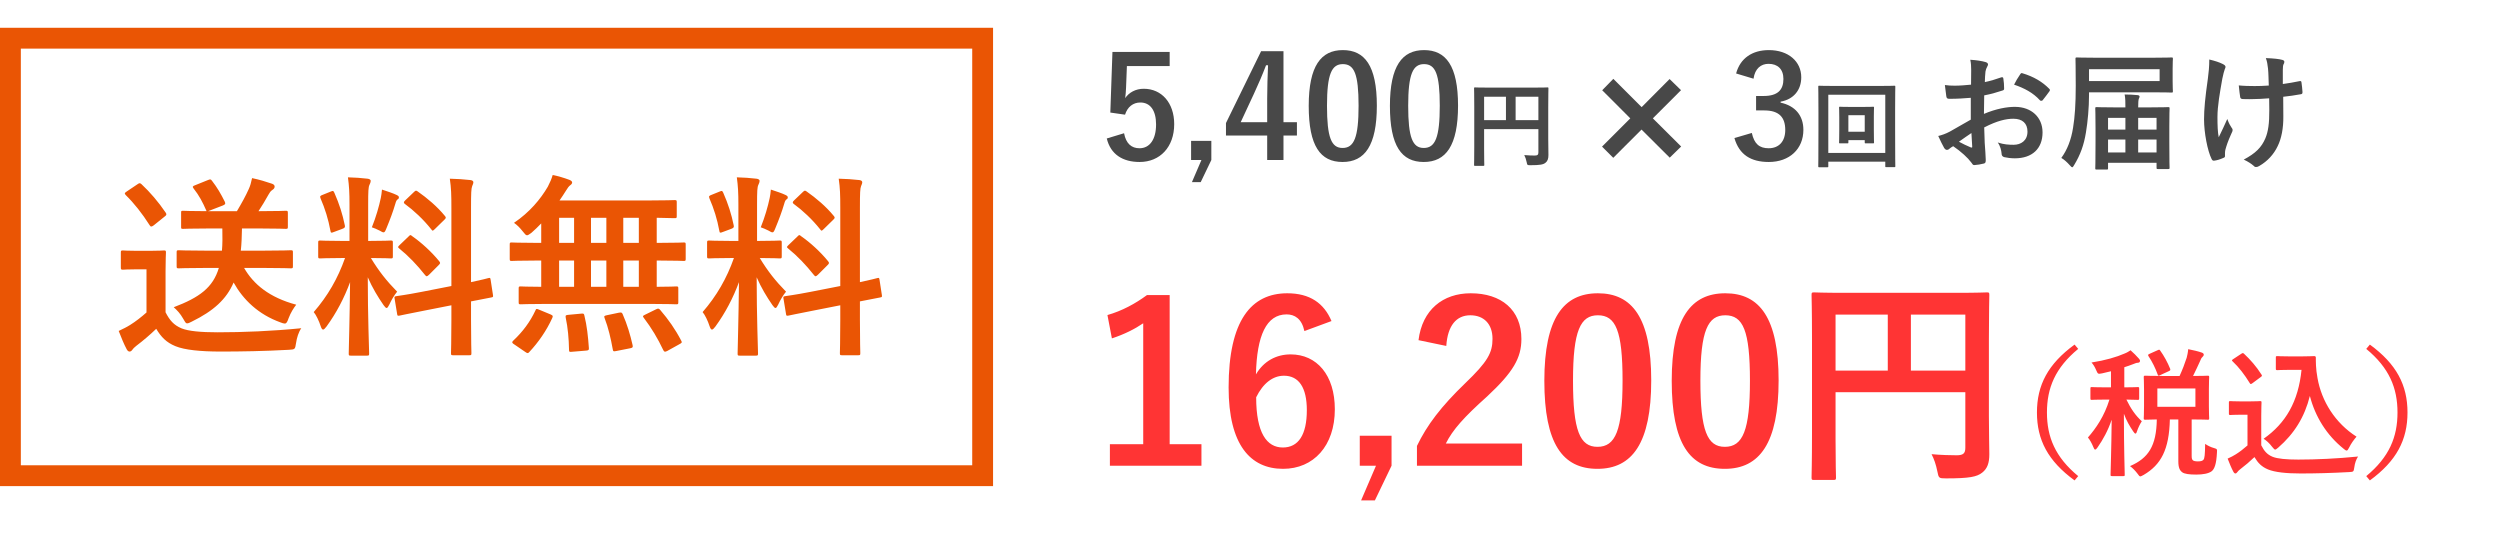
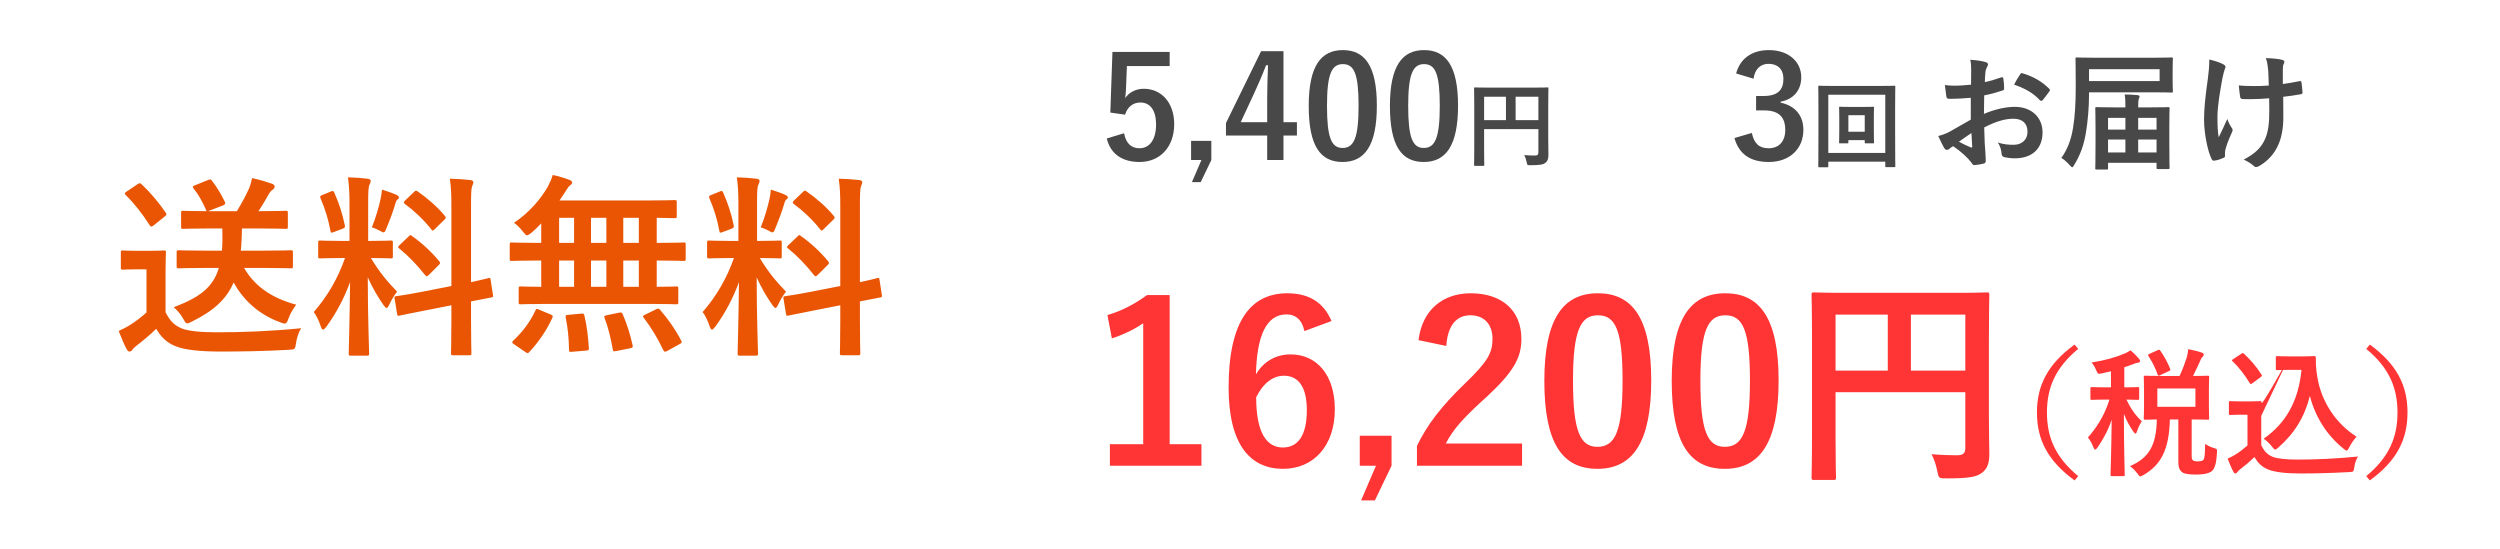
<svg xmlns="http://www.w3.org/2000/svg" width="360" height="79" viewBox="0 0 360 79" fill="none">
-   <path d="M168.432 42.488H165.168C163.472 43.736 161.584 44.76 159.472 45.368L160.112 48.728C161.872 48.152 163.408 47.384 164.624 46.552V63.96H159.824V67.064H173.008V63.96H168.432V42.488ZM191.736 46.232C190.648 43.64 188.6 42.232 185.368 42.232C180.184 42.232 176.92 46.136 176.92 55.8C176.92 64.056 180.056 67.512 184.76 67.512C189.144 67.512 192.216 64.216 192.216 58.936C192.216 54.008 189.624 51.032 185.848 51.032C183.8 51.032 181.976 51.992 180.856 53.912C180.984 48.312 182.36 45.272 185.272 45.272C186.424 45.272 187.448 45.88 187.832 47.672L191.736 46.232ZM180.888 57.208C181.88 55.192 183.288 54.104 184.888 54.104C187.032 54.104 188.184 55.8 188.184 59.064C188.184 62.616 186.968 64.44 184.728 64.44C182.424 64.44 180.888 62.36 180.888 57.208ZM200.383 62.744H195.807V67.064H198.143L195.999 72.056H197.983L200.383 67.064V62.744ZM208.265 49.816C208.457 46.904 209.705 45.4 211.721 45.4C213.673 45.4 214.921 46.648 214.921 48.792C214.921 50.808 214.217 52.088 211.017 55.16C207.529 58.52 205.481 61.208 204.041 64.216V67.064H219.177V63.864H208.201C209.193 61.88 210.793 60.088 214.153 57.08C217.897 53.592 219.081 51.544 219.081 48.824C219.081 44.6 216.169 42.232 211.785 42.232C207.785 42.232 204.809 44.6 204.265 48.984L208.265 49.816ZM230.097 42.232C225.169 42.232 222.385 45.784 222.385 54.84C222.385 63.896 225.009 67.512 230.033 67.512C235.025 67.512 237.777 63.832 237.777 54.776C237.777 45.752 235.025 42.232 230.097 42.232ZM230.097 45.4C232.657 45.4 233.649 47.608 233.649 54.808C233.649 61.976 232.625 64.344 230.033 64.344C227.505 64.344 226.513 62.008 226.513 54.808C226.513 47.576 227.601 45.4 230.097 45.4ZM248.44 42.232C243.512 42.232 240.728 45.784 240.728 54.84C240.728 63.896 243.352 67.512 248.376 67.512C253.368 67.512 256.12 63.832 256.12 54.776C256.12 45.752 253.368 42.232 248.44 42.232ZM248.44 45.4C251 45.4 251.992 47.608 251.992 54.808C251.992 61.976 250.968 64.344 248.376 64.344C245.848 64.344 244.856 62.008 244.856 54.808C244.856 47.576 245.944 45.4 248.44 45.4ZM286.4 48.92C286.4 44.824 286.464 42.68 286.464 42.488C286.464 42.136 286.432 42.104 286.112 42.104C285.92 42.104 284.832 42.168 281.792 42.168L265.568 42.168C262.528 42.168 261.44 42.104 261.216 42.104C260.896 42.104 260.864 42.136 260.864 42.488C260.864 42.68 260.928 44.696 260.928 48.792V62.488C260.928 66.584 260.864 68.536 260.864 68.76C260.864 69.08 260.896 69.112 261.216 69.112H264C264.352 69.112 264.384 69.08 264.384 68.76C264.384 68.568 264.32 66.776 264.32 63.288V56.472L283.008 56.472V64.472C283.008 65.272 282.72 65.56 281.76 65.56C280.992 65.56 279.488 65.528 278.144 65.4C278.496 66.072 278.784 66.904 278.976 67.864C279.168 68.856 279.2 68.888 280.224 68.888C283.616 68.888 284.672 68.664 285.44 68.056C286.176 67.48 286.464 66.68 286.464 65.4C286.464 64.312 286.4 62.648 286.4 59.864V48.92ZM283.008 45.304V53.368L275.168 53.368V45.304H283.008ZM264.32 53.368V45.304H271.84V53.368H264.32ZM298.74 49.62C294.9 52.42 293.32 55.46 293.32 59.4C293.32 63.34 294.9 66.38 298.74 69.18L299.26 68.56C295.94 65.82 294.76 62.92 294.76 59.4C294.76 55.88 295.94 52.98 299.26 50.24L298.74 49.62ZM311.4 54.14C309.66 54.14 309.04 54.1 308.94 54.1C308.72 54.1 308.7 54.12 308.7 54.34C308.7 54.46 308.74 54.92 308.74 56.06V58.48C308.74 59.6 308.7 60.08 308.7 60.22C308.7 60.42 308.72 60.44 308.94 60.44C309.02 60.44 309.46 60.42 310.58 60.4C310.52 64.24 309.36 65.98 306.72 67.12C307.06 67.36 307.46 67.76 307.78 68.18C308 68.48 308.08 68.6 308.2 68.6C308.3 68.6 308.44 68.52 308.7 68.38C311.18 66.92 312.36 64.76 312.46 60.4H313.68V66.42C313.68 67.38 313.9 67.76 314.26 68.02C314.58 68.24 315.22 68.34 316.26 68.34C317.2 68.34 318.02 68.2 318.48 67.86C318.88 67.54 319.16 66.84 319.24 65.18C319.28 64.66 319.28 64.66 318.76 64.5C318.42 64.42 317.88 64.16 317.54 63.92C317.52 65.52 317.46 66 317.3 66.2C317.16 66.36 316.96 66.44 316.48 66.44C316.14 66.44 315.9 66.38 315.8 66.3C315.64 66.18 315.6 66 315.6 65.64V60.4C317.18 60.4 317.78 60.44 317.9 60.44C318.1 60.44 318.12 60.42 318.12 60.22C318.12 60.1 318.08 59.6 318.08 58.48V56.06C318.08 54.92 318.12 54.46 318.12 54.34C318.12 54.12 318.1 54.1 317.9 54.1C317.78 54.1 317.22 54.14 315.8 54.14C316.24 53.28 316.52 52.6 316.8 52.02C316.9 51.74 317 51.54 317.16 51.4C317.28 51.28 317.34 51.2 317.34 51.06C317.34 50.94 317.24 50.84 317.08 50.78C316.6 50.6 315.8 50.42 315.1 50.28C315.06 50.8 314.96 51.2 314.88 51.52C314.6 52.38 314.28 53.22 313.86 54.14H311.4ZM316.14 58.58H310.66V55.94H316.14V58.58ZM303.98 53.46V55.78H303.28C301.82 55.78 301.36 55.74 301.22 55.74C301.04 55.74 301.02 55.76 301.02 55.96V57.34C301.02 57.56 301.04 57.58 301.22 57.58C301.36 57.58 301.82 57.54 303.28 57.54H303.76C303.02 59.94 301.82 61.68 300.66 63C300.94 63.32 301.24 63.88 301.46 64.42C301.54 64.64 301.62 64.74 301.7 64.74C301.8 64.74 301.9 64.64 302.04 64.44C302.84 63.3 303.56 61.98 304.08 60.44C304.04 64.74 303.92 68.02 303.92 68.36C303.92 68.54 303.94 68.56 304.16 68.56H305.74C305.94 68.56 305.96 68.54 305.96 68.36C305.96 68 305.84 64.52 305.84 59.58C306.22 60.6 306.64 61.32 307.18 62.12C307.32 62.32 307.42 62.44 307.5 62.44C307.58 62.44 307.66 62.34 307.72 62.12C307.9 61.58 308.18 61.02 308.42 60.66C307.52 59.84 306.84 58.86 306.2 57.54C307.3 57.56 307.7 57.58 307.82 57.58C308.02 57.58 308.04 57.56 308.04 57.34V55.96C308.04 55.76 308.02 55.74 307.82 55.74C307.7 55.74 307.24 55.78 305.9 55.78V52.88C306.34 52.74 306.76 52.6 307.16 52.44C307.42 52.34 307.64 52.24 307.82 52.24C308.02 52.24 308.16 52.14 308.16 51.98C308.16 51.84 308.12 51.78 308 51.64C307.64 51.24 307.26 50.84 306.8 50.44C306.52 50.62 306.32 50.76 305.96 50.9C304.78 51.42 303.14 51.9 301.18 52.2C301.46 52.52 301.66 52.86 301.84 53.28C302.1 53.88 302.1 53.88 302.72 53.76L303.98 53.46ZM309.56 50.94C309.3 51.06 309.28 51.1 309.38 51.28C309.94 52.12 310.38 53.02 310.7 53.92C310.78 54.14 310.82 54.14 311.06 54.02L312.28 53.46C312.54 53.34 312.56 53.3 312.5 53.1C312.14 52.2 311.6 51.22 311.08 50.5C310.96 50.32 310.94 50.32 310.68 50.44L309.56 50.94ZM329.68 51.32C328.44 51.32 328.08 51.28 327.96 51.28C327.74 51.28 327.72 51.3 327.72 51.5V53.06C327.72 53.28 327.74 53.3 327.96 53.3C328.08 53.3 328.44 53.26 329.68 53.26H331.42C330.96 57.82 329.16 60.94 325.96 63.18C326.36 63.44 326.78 63.8 327.2 64.36C327.42 64.62 327.52 64.74 327.62 64.74C327.72 64.74 327.84 64.64 328.06 64.46C330.38 62.44 331.86 60.06 332.62 57.02C333.4 60.02 335.04 62.66 337.48 64.62C337.68 64.8 337.82 64.88 337.92 64.88C338.04 64.88 338.12 64.74 338.28 64.44C338.56 63.86 339 63.26 339.34 62.88C336.26 60.92 334.3 57.76 333.72 54.44C333.46 53.08 333.48 51.96 333.48 51.5C333.48 51.38 333.42 51.28 333.28 51.28C333.02 51.28 332.38 51.32 331.46 51.32H329.68ZM325.62 59.88C325.62 58.66 325.66 58.1 325.66 57.98C325.66 57.78 325.64 57.76 325.44 57.76C325.32 57.76 325 57.8 323.94 57.8H322.66C321.58 57.8 321.3 57.76 321.2 57.76C320.98 57.76 320.96 57.78 320.96 57.98V59.52C320.96 59.74 320.98 59.76 321.2 59.76C321.3 59.76 321.58 59.72 322.66 59.72H323.64V64.14C323.12 64.6 322.54 65.06 321.96 65.42C321.58 65.66 321.3 65.8 320.78 66.04C321.06 66.76 321.32 67.4 321.6 67.92C321.68 68.08 321.8 68.18 321.88 68.18C322 68.18 322.08 68.12 322.18 67.98C322.26 67.86 322.38 67.74 322.58 67.58C323.32 67.02 324.02 66.42 324.64 65.82C325.14 66.66 325.68 67.22 326.6 67.6C327.56 68 329.22 68.18 331.28 68.18C333.36 68.18 335.74 68.12 338.28 67.98C338.92 67.94 338.92 67.94 339.02 67.3C339.1 66.7 339.28 66.16 339.56 65.74C336.58 66.04 333.54 66.18 330.96 66.18C329.22 66.18 327.96 66.06 327.26 65.78C326.44 65.44 326.04 64.94 325.62 64.12V59.88ZM325.54 54.3C325.76 54.14 325.76 54.1 325.64 53.92C324.92 52.78 324.06 51.8 323.14 50.94C322.98 50.8 322.94 50.82 322.72 50.96L321.6 51.7C321.38 51.84 321.34 51.9 321.5 52.04C322.4 52.88 323.22 53.96 323.96 55.16C324.02 55.26 324.06 55.3 324.12 55.3C324.18 55.3 324.24 55.26 324.38 55.16L325.54 54.3ZM340.74 50.24C344.06 52.98 345.24 55.88 345.24 59.4C345.24 62.92 344.06 65.82 340.74 68.56L341.26 69.18C345.1 66.38 346.68 63.34 346.68 59.4C346.68 55.46 345.1 52.42 341.26 49.62L340.74 50.24Z" fill="#FF3434" />
+   <path d="M168.432 42.488H165.168C163.472 43.736 161.584 44.76 159.472 45.368L160.112 48.728C161.872 48.152 163.408 47.384 164.624 46.552V63.96H159.824V67.064H173.008V63.96H168.432V42.488ZM191.736 46.232C190.648 43.64 188.6 42.232 185.368 42.232C180.184 42.232 176.92 46.136 176.92 55.8C176.92 64.056 180.056 67.512 184.76 67.512C189.144 67.512 192.216 64.216 192.216 58.936C192.216 54.008 189.624 51.032 185.848 51.032C183.8 51.032 181.976 51.992 180.856 53.912C180.984 48.312 182.36 45.272 185.272 45.272C186.424 45.272 187.448 45.88 187.832 47.672L191.736 46.232ZM180.888 57.208C181.88 55.192 183.288 54.104 184.888 54.104C187.032 54.104 188.184 55.8 188.184 59.064C188.184 62.616 186.968 64.44 184.728 64.44C182.424 64.44 180.888 62.36 180.888 57.208ZM200.383 62.744H195.807V67.064H198.143L195.999 72.056H197.983L200.383 67.064V62.744ZM208.265 49.816C208.457 46.904 209.705 45.4 211.721 45.4C213.673 45.4 214.921 46.648 214.921 48.792C214.921 50.808 214.217 52.088 211.017 55.16C207.529 58.52 205.481 61.208 204.041 64.216V67.064H219.177V63.864H208.201C209.193 61.88 210.793 60.088 214.153 57.08C217.897 53.592 219.081 51.544 219.081 48.824C219.081 44.6 216.169 42.232 211.785 42.232C207.785 42.232 204.809 44.6 204.265 48.984L208.265 49.816ZM230.097 42.232C225.169 42.232 222.385 45.784 222.385 54.84C222.385 63.896 225.009 67.512 230.033 67.512C235.025 67.512 237.777 63.832 237.777 54.776C237.777 45.752 235.025 42.232 230.097 42.232ZM230.097 45.4C232.657 45.4 233.649 47.608 233.649 54.808C233.649 61.976 232.625 64.344 230.033 64.344C227.505 64.344 226.513 62.008 226.513 54.808C226.513 47.576 227.601 45.4 230.097 45.4ZM248.44 42.232C243.512 42.232 240.728 45.784 240.728 54.84C240.728 63.896 243.352 67.512 248.376 67.512C253.368 67.512 256.12 63.832 256.12 54.776C256.12 45.752 253.368 42.232 248.44 42.232ZM248.44 45.4C251 45.4 251.992 47.608 251.992 54.808C251.992 61.976 250.968 64.344 248.376 64.344C245.848 64.344 244.856 62.008 244.856 54.808C244.856 47.576 245.944 45.4 248.44 45.4ZM286.4 48.92C286.4 44.824 286.464 42.68 286.464 42.488C286.464 42.136 286.432 42.104 286.112 42.104C285.92 42.104 284.832 42.168 281.792 42.168L265.568 42.168C262.528 42.168 261.44 42.104 261.216 42.104C260.896 42.104 260.864 42.136 260.864 42.488C260.864 42.68 260.928 44.696 260.928 48.792V62.488C260.928 66.584 260.864 68.536 260.864 68.76C260.864 69.08 260.896 69.112 261.216 69.112H264C264.352 69.112 264.384 69.08 264.384 68.76C264.384 68.568 264.32 66.776 264.32 63.288V56.472L283.008 56.472V64.472C283.008 65.272 282.72 65.56 281.76 65.56C280.992 65.56 279.488 65.528 278.144 65.4C278.496 66.072 278.784 66.904 278.976 67.864C279.168 68.856 279.2 68.888 280.224 68.888C283.616 68.888 284.672 68.664 285.44 68.056C286.176 67.48 286.464 66.68 286.464 65.4C286.464 64.312 286.4 62.648 286.4 59.864V48.92ZM283.008 45.304V53.368L275.168 53.368V45.304H283.008ZM264.32 53.368V45.304H271.84V53.368H264.32ZM298.74 49.62C294.9 52.42 293.32 55.46 293.32 59.4C293.32 63.34 294.9 66.38 298.74 69.18L299.26 68.56C295.94 65.82 294.76 62.92 294.76 59.4C294.76 55.88 295.94 52.98 299.26 50.24L298.74 49.62ZM311.4 54.14C309.66 54.14 309.04 54.1 308.94 54.1C308.72 54.1 308.7 54.12 308.7 54.34C308.7 54.46 308.74 54.92 308.74 56.06V58.48C308.74 59.6 308.7 60.08 308.7 60.22C308.7 60.42 308.72 60.44 308.94 60.44C309.02 60.44 309.46 60.42 310.58 60.4C310.52 64.24 309.36 65.98 306.72 67.12C307.06 67.36 307.46 67.76 307.78 68.18C308 68.48 308.08 68.6 308.2 68.6C308.3 68.6 308.44 68.52 308.7 68.38C311.18 66.92 312.36 64.76 312.46 60.4H313.68V66.42C313.68 67.38 313.9 67.76 314.26 68.02C314.58 68.24 315.22 68.34 316.26 68.34C317.2 68.34 318.02 68.2 318.48 67.86C318.88 67.54 319.16 66.84 319.24 65.18C319.28 64.66 319.28 64.66 318.76 64.5C318.42 64.42 317.88 64.16 317.54 63.92C317.52 65.52 317.46 66 317.3 66.2C317.16 66.36 316.96 66.44 316.48 66.44C316.14 66.44 315.9 66.38 315.8 66.3C315.64 66.18 315.6 66 315.6 65.64V60.4C317.18 60.4 317.78 60.44 317.9 60.44C318.1 60.44 318.12 60.42 318.12 60.22C318.12 60.1 318.08 59.6 318.08 58.48V56.06C318.08 54.92 318.12 54.46 318.12 54.34C318.12 54.12 318.1 54.1 317.9 54.1C317.78 54.1 317.22 54.14 315.8 54.14C316.24 53.28 316.52 52.6 316.8 52.02C316.9 51.74 317 51.54 317.16 51.4C317.28 51.28 317.34 51.2 317.34 51.06C317.34 50.94 317.24 50.84 317.08 50.78C316.6 50.6 315.8 50.42 315.1 50.28C315.06 50.8 314.96 51.2 314.88 51.52C314.6 52.38 314.28 53.22 313.86 54.14H311.4ZM316.14 58.58H310.66V55.94H316.14V58.58ZM303.98 53.46V55.78H303.28C301.82 55.78 301.36 55.74 301.22 55.74C301.04 55.74 301.02 55.76 301.02 55.96V57.34C301.02 57.56 301.04 57.58 301.22 57.58C301.36 57.58 301.82 57.54 303.28 57.54H303.76C303.02 59.94 301.82 61.68 300.66 63C300.94 63.32 301.24 63.88 301.46 64.42C301.54 64.64 301.62 64.74 301.7 64.74C301.8 64.74 301.9 64.64 302.04 64.44C302.84 63.3 303.56 61.98 304.08 60.44C304.04 64.74 303.92 68.02 303.92 68.36C303.92 68.54 303.94 68.56 304.16 68.56H305.74C305.94 68.56 305.96 68.54 305.96 68.36C305.96 68 305.84 64.52 305.84 59.58C306.22 60.6 306.64 61.32 307.18 62.12C307.32 62.32 307.42 62.44 307.5 62.44C307.58 62.44 307.66 62.34 307.72 62.12C307.9 61.58 308.18 61.02 308.42 60.66C307.52 59.84 306.84 58.86 306.2 57.54C307.3 57.56 307.7 57.58 307.82 57.58C308.02 57.58 308.04 57.56 308.04 57.34V55.96C308.04 55.76 308.02 55.74 307.82 55.74C307.7 55.74 307.24 55.78 305.9 55.78V52.88C306.34 52.74 306.76 52.6 307.16 52.44C307.42 52.34 307.64 52.24 307.82 52.24C308.02 52.24 308.16 52.14 308.16 51.98C308.16 51.84 308.12 51.78 308 51.64C307.64 51.24 307.26 50.84 306.8 50.44C306.52 50.62 306.32 50.76 305.96 50.9C304.78 51.42 303.14 51.9 301.18 52.2C301.46 52.52 301.66 52.86 301.84 53.28C302.1 53.88 302.1 53.88 302.72 53.76L303.98 53.46ZM309.56 50.94C309.3 51.06 309.28 51.1 309.38 51.28C309.94 52.12 310.38 53.02 310.7 53.92C310.78 54.14 310.82 54.14 311.06 54.02L312.28 53.46C312.54 53.34 312.56 53.3 312.5 53.1C312.14 52.2 311.6 51.22 311.08 50.5C310.96 50.32 310.94 50.32 310.68 50.44L309.56 50.94ZM329.68 51.32C328.44 51.32 328.08 51.28 327.96 51.28C327.74 51.28 327.72 51.3 327.72 51.5V53.06C327.72 53.28 327.74 53.3 327.96 53.3C328.08 53.3 328.44 53.26 329.68 53.26H331.42C330.96 57.82 329.16 60.94 325.96 63.18C326.36 63.44 326.78 63.8 327.2 64.36C327.42 64.62 327.52 64.74 327.62 64.74C327.72 64.74 327.84 64.64 328.06 64.46C330.38 62.44 331.86 60.06 332.62 57.02C333.4 60.02 335.04 62.66 337.48 64.62C337.68 64.8 337.82 64.88 337.92 64.88C338.04 64.88 338.12 64.74 338.28 64.44C338.56 63.86 339 63.26 339.34 62.88C336.26 60.92 334.3 57.76 333.72 54.44C333.46 53.08 333.48 51.96 333.48 51.5C333.48 51.38 333.42 51.28 333.28 51.28C333.02 51.28 332.38 51.32 331.46 51.32H329.68ZC325.62 58.66 325.66 58.1 325.66 57.98C325.66 57.78 325.64 57.76 325.44 57.76C325.32 57.76 325 57.8 323.94 57.8H322.66C321.58 57.8 321.3 57.76 321.2 57.76C320.98 57.76 320.96 57.78 320.96 57.98V59.52C320.96 59.74 320.98 59.76 321.2 59.76C321.3 59.76 321.58 59.72 322.66 59.72H323.64V64.14C323.12 64.6 322.54 65.06 321.96 65.42C321.58 65.66 321.3 65.8 320.78 66.04C321.06 66.76 321.32 67.4 321.6 67.92C321.68 68.08 321.8 68.18 321.88 68.18C322 68.18 322.08 68.12 322.18 67.98C322.26 67.86 322.38 67.74 322.58 67.58C323.32 67.02 324.02 66.42 324.64 65.82C325.14 66.66 325.68 67.22 326.6 67.6C327.56 68 329.22 68.18 331.28 68.18C333.36 68.18 335.74 68.12 338.28 67.98C338.92 67.94 338.92 67.94 339.02 67.3C339.1 66.7 339.28 66.16 339.56 65.74C336.58 66.04 333.54 66.18 330.96 66.18C329.22 66.18 327.96 66.06 327.26 65.78C326.44 65.44 326.04 64.94 325.62 64.12V59.88ZM325.54 54.3C325.76 54.14 325.76 54.1 325.64 53.92C324.92 52.78 324.06 51.8 323.14 50.94C322.98 50.8 322.94 50.82 322.72 50.96L321.6 51.7C321.38 51.84 321.34 51.9 321.5 52.04C322.4 52.88 323.22 53.96 323.96 55.16C324.02 55.26 324.06 55.3 324.12 55.3C324.18 55.3 324.24 55.26 324.38 55.16L325.54 54.3ZM340.74 50.24C344.06 52.98 345.24 55.88 345.24 59.4C345.24 62.92 344.06 65.82 340.74 68.56L341.26 69.18C345.1 66.38 346.68 63.34 346.68 59.4C346.68 55.46 345.1 52.42 341.26 49.62L340.74 50.24Z" fill="#FF3434" />
  <path d="M168.432 7.479H160.192L159.886 16.208L162.007 16.514C162.354 15.392 163.17 14.76 164.21 14.76C165.638 14.76 166.474 15.902 166.474 17.922C166.474 20.083 165.556 21.348 164.088 21.348C162.946 21.348 162.15 20.695 161.865 19.186L159.376 19.941C159.927 22.225 161.661 23.326 164.108 23.326C167.045 23.326 169.085 21.164 169.085 17.881C169.085 14.801 167.269 12.782 164.7 12.782C163.537 12.782 162.578 13.312 162.028 14.128C162.089 13.679 162.13 13.129 162.15 12.659L162.273 9.518H168.432V7.479ZM174.433 20.287H171.517V23.041H173.006L171.639 26.223H172.904L174.433 23.041V20.287ZM184.821 7.377H181.598L176.54 17.718V19.512H182.475V23.041H184.821V19.512H186.758V17.595H184.821V7.377ZM182.475 17.595H178.661L180.578 13.475C181.211 12.109 181.802 10.742 182.312 9.396H182.598C182.536 10.967 182.475 12.517 182.475 14.169V17.595ZM193.371 7.214C190.23 7.214 188.456 9.478 188.456 15.25C188.456 21.022 190.128 23.326 193.331 23.326C196.512 23.326 198.266 20.981 198.266 15.209C198.266 9.457 196.512 7.214 193.371 7.214ZM193.371 9.233C195.003 9.233 195.635 10.64 195.635 15.229C195.635 19.798 194.983 21.307 193.331 21.307C191.719 21.307 191.087 19.818 191.087 15.229C191.087 10.62 191.781 9.233 193.371 9.233ZM205.063 7.214C201.922 7.214 200.148 9.478 200.148 15.25C200.148 21.022 201.82 23.326 205.022 23.326C208.204 23.326 209.958 20.981 209.958 15.209C209.958 9.457 208.204 7.214 205.063 7.214ZM205.063 9.233C206.695 9.233 207.327 10.64 207.327 15.229C207.327 19.798 206.674 21.307 205.022 21.307C203.411 21.307 202.779 19.818 202.779 15.229C202.779 10.62 203.472 9.233 205.063 9.233ZM222.947 15.438C222.947 13.725 222.974 12.828 222.974 12.747C222.974 12.6 222.961 12.587 222.827 12.587C222.746 12.587 222.291 12.614 221.02 12.614H214.234C212.962 12.614 212.507 12.587 212.414 12.587C212.28 12.587 212.266 12.6 212.266 12.747C212.266 12.828 212.293 13.671 212.293 15.384V21.113C212.293 22.826 212.266 23.642 212.266 23.736C212.266 23.87 212.28 23.883 212.414 23.883H213.578C213.725 23.883 213.739 23.87 213.739 23.736C213.739 23.656 213.712 22.906 213.712 21.447V18.596H221.528V21.943C221.528 22.277 221.408 22.398 221.006 22.398C220.685 22.398 220.056 22.384 219.494 22.331C219.641 22.612 219.762 22.96 219.842 23.361C219.922 23.776 219.936 23.79 220.364 23.79C221.783 23.79 222.224 23.696 222.546 23.442C222.854 23.201 222.974 22.866 222.974 22.331C222.974 21.876 222.947 21.18 222.947 20.015V15.438ZM221.528 13.925V17.298H218.249V13.925H221.528ZM213.712 17.298V13.925H216.857V17.298H213.712Z" fill="#484848" />
  <path d="M252.508 11.334C252.712 9.865 253.589 9.192 254.67 9.192C255.975 9.192 256.812 9.947 256.812 11.374C256.812 12.945 255.996 13.822 253.956 13.822H252.875V15.902H254.058C256.24 15.902 257.077 16.942 257.077 18.717C257.077 20.369 256.159 21.348 254.69 21.348C253.344 21.348 252.61 20.716 252.263 19.145L249.755 19.88C250.448 22.286 252.141 23.326 254.711 23.326C257.689 23.326 259.687 21.45 259.687 18.697C259.687 16.637 258.504 15.229 256.404 14.781V14.638C258.28 14.312 259.381 12.965 259.381 11.13C259.381 8.866 257.546 7.214 254.711 7.214C252.345 7.214 250.591 8.376 249.999 10.579L252.508 11.334ZM269.833 16.79C269.833 15.973 269.86 15.598 269.86 15.518C269.86 15.384 269.847 15.371 269.713 15.371C269.633 15.371 269.298 15.398 268.267 15.398H266.434C265.403 15.398 265.068 15.371 264.975 15.371C264.841 15.371 264.827 15.384 264.827 15.518C264.827 15.598 264.854 15.973 264.854 16.857V18.663C264.854 19.948 264.827 20.403 264.827 20.497C264.827 20.631 264.841 20.644 264.975 20.644H266.019C266.153 20.644 266.166 20.631 266.166 20.497V20.176H268.522V20.497C268.522 20.631 268.535 20.644 268.682 20.644H269.713C269.847 20.644 269.86 20.631 269.86 20.497C269.86 20.403 269.833 19.948 269.833 18.663V16.79ZM268.522 16.589V18.971H266.166V16.589H268.522ZM263.275 23.281H271.48V23.924C271.48 24.057 271.493 24.071 271.627 24.071H272.778C272.912 24.071 272.925 24.057 272.925 23.924C272.925 23.843 272.898 22.947 272.898 18.811V15.719C272.898 13.51 272.925 12.587 272.925 12.493C272.925 12.359 272.912 12.346 272.778 12.346C272.684 12.346 272.243 12.373 270.984 12.373H263.77C262.512 12.373 262.07 12.346 261.977 12.346C261.843 12.346 261.829 12.359 261.829 12.493C261.829 12.587 261.856 13.51 261.856 16.174V18.811C261.856 22.947 261.829 23.843 261.829 23.937C261.829 24.071 261.843 24.084 261.977 24.084H263.128C263.261 24.084 263.275 24.071 263.275 23.937V23.281ZM271.48 13.644V22.023H263.275V13.644H271.48ZM283.794 17.227C282.452 17.999 281.588 18.496 280.798 18.937C280.191 19.268 279.584 19.47 279.106 19.581C279.382 20.187 279.75 20.959 279.952 21.29C280.062 21.474 280.209 21.584 280.356 21.584C280.448 21.584 280.577 21.548 280.669 21.456C280.834 21.309 281.055 21.162 281.257 21.051C282.416 21.842 283.372 22.724 283.868 23.404C284.033 23.643 284.107 23.791 284.309 23.772C284.677 23.754 285.265 23.662 285.67 23.552C285.982 23.478 285.945 23.202 285.945 22.945C285.945 22.522 285.853 21.364 285.798 20.555C285.762 19.746 285.743 19.121 285.725 18.349C287.618 17.374 288.887 17.099 289.935 17.099C291.222 17.099 291.957 17.76 291.957 18.955C291.957 20.261 291.001 20.849 289.972 20.849C289.291 20.849 288.556 20.812 287.674 20.518C288.06 21.051 288.188 21.676 288.225 22.081C288.225 22.375 288.335 22.559 288.63 22.632C289.016 22.724 289.604 22.798 290.137 22.798C292.619 22.798 294.127 21.419 294.127 19.066C294.127 16.86 292.49 15.407 290.211 15.389C289.034 15.37 287.416 15.665 285.688 16.4C285.706 15.518 285.706 14.617 285.725 13.734C286.828 13.514 287.14 13.422 288.354 13.036C288.538 12.98 288.593 12.925 288.593 12.741C288.593 12.263 288.556 11.767 288.482 11.307C288.464 11.123 288.335 11.087 288.17 11.142C287.379 11.418 286.626 11.657 285.817 11.822C285.835 11.234 285.853 10.774 285.909 10.296C285.945 10.057 286.037 9.818 286.166 9.579C286.24 9.451 286.276 9.359 286.276 9.285C286.276 9.12 286.129 8.991 285.909 8.936C285.412 8.789 284.64 8.66 283.721 8.605C283.831 9.083 283.85 9.616 283.85 10.094C283.85 10.884 283.831 11.583 283.831 12.19C283.059 12.263 282.268 12.337 281.496 12.337C281.018 12.337 280.54 12.319 280.062 12.245C280.136 12.889 280.209 13.495 280.265 13.845C280.301 14.12 280.393 14.23 280.706 14.23C281.938 14.23 282.875 14.157 283.794 14.084V17.227ZM283.886 19.158C283.923 19.764 283.96 20.61 283.997 21.088C284.015 21.253 283.96 21.272 283.813 21.235C283.224 20.996 282.599 20.683 282.085 20.408C282.746 19.93 283.372 19.507 283.886 19.158ZM290.027 12.19C291.498 12.686 292.784 13.367 293.759 14.451C293.814 14.543 294.071 14.525 294.127 14.451C294.402 14.084 294.88 13.514 295.119 13.146C295.156 13.072 295.193 13.017 295.193 12.962C295.193 12.907 295.156 12.852 295.083 12.778C294.127 11.804 292.876 11.032 291.185 10.535C291.056 10.498 291.001 10.554 290.872 10.756C290.56 11.216 290.266 11.694 290.027 12.19ZM303.356 24.416C303.539 24.416 303.558 24.397 303.558 24.213V23.441H310.544V24.122C310.544 24.324 310.562 24.342 310.746 24.342H312.217C312.401 24.342 312.419 24.324 312.419 24.122C312.419 24.011 312.382 23.496 312.382 20.371V18.165C312.382 16.363 312.419 15.738 312.419 15.628C312.419 15.444 312.401 15.425 312.217 15.425C312.088 15.425 311.463 15.462 309.698 15.462H307.897C307.897 14.764 307.933 14.378 307.989 14.23C308.044 14.102 308.099 14.01 308.099 13.9C308.099 13.789 307.989 13.716 307.805 13.697C307.235 13.642 306.646 13.605 305.948 13.605C306.058 14.12 306.058 14.8 306.058 15.462H304.422C302.657 15.462 302.05 15.425 301.922 15.425C301.738 15.425 301.719 15.444 301.719 15.628C301.719 15.738 301.756 16.363 301.756 18.477V20.426C301.756 23.588 301.719 24.085 301.719 24.213C301.719 24.397 301.738 24.416 301.922 24.416H303.356ZM307.897 21.952V20.095H310.544V21.952H307.897ZM303.558 21.952V20.095H306.058V21.952H303.558ZM310.544 16.97V18.661H307.897V16.97H310.544ZM303.558 16.97H306.058V18.661H303.558V16.97ZM300.819 13.293H310.176C311.941 13.293 312.585 13.33 312.695 13.33C312.879 13.33 312.897 13.311 312.897 13.127C312.897 13.017 312.86 12.649 312.86 11.73V9.91C312.86 8.954 312.897 8.586 312.897 8.476C312.897 8.292 312.879 8.274 312.695 8.274C312.585 8.274 311.941 8.311 310.176 8.311H301.609C299.844 8.311 299.201 8.274 299.09 8.274C298.888 8.274 298.87 8.292 298.87 8.476C298.87 8.586 298.907 9.763 298.907 12.374C298.907 15.003 298.778 16.841 298.52 18.404C298.245 20.15 297.675 21.584 296.829 22.743C297.197 22.945 297.656 23.349 298.061 23.809C298.226 23.993 298.318 24.085 298.41 24.085C298.484 24.085 298.557 23.974 298.686 23.754C299.568 22.301 300.083 20.886 300.377 19.066C300.635 17.54 300.819 15.462 300.819 13.716V13.293ZM310.985 11.675H300.819V9.965H310.985V11.675ZM326.778 15.83C326.796 17.742 326.612 18.992 326.208 19.93C325.656 21.217 324.829 22.062 323.101 22.982C323.726 23.276 324.204 23.588 324.535 23.883C324.682 24.048 324.755 24.048 324.902 24.048C325.031 24.048 325.16 24.011 325.362 23.883C326.502 23.221 327.421 22.246 327.991 21.033C328.524 19.948 328.818 18.477 328.8 16.768L328.782 13.936C329.627 13.845 330.436 13.734 331.319 13.569C331.484 13.55 331.576 13.477 331.558 13.238C331.521 12.76 331.484 12.319 331.411 11.859C331.392 11.675 331.3 11.638 331.08 11.694C330.307 11.859 329.517 11.988 328.726 12.098V10.057C328.726 9.69 328.763 9.395 328.818 9.285C328.892 9.156 328.947 9.046 328.947 8.917C328.947 8.77 328.855 8.678 328.653 8.623C328.23 8.495 327.366 8.403 326.281 8.366C326.465 8.862 326.52 9.23 326.594 9.873C326.667 10.572 326.667 11.399 326.704 12.319C326.042 12.374 325.178 12.392 324.663 12.392C323.983 12.392 323.064 12.374 322.384 12.3C322.476 13.109 322.512 13.605 322.586 13.973C322.604 14.175 322.751 14.267 323.009 14.267C323.689 14.286 324.167 14.286 324.553 14.267C325.086 14.267 325.785 14.23 326.759 14.157L326.778 15.83ZM320.398 22.044C320.398 21.915 320.417 21.713 320.453 21.566C320.637 20.922 320.784 20.426 321.281 19.323C321.464 18.955 321.501 18.845 321.501 18.716C321.501 18.606 321.446 18.496 321.336 18.367C321.152 18.073 320.986 17.834 320.729 17.135C320.288 18.165 319.957 18.79 319.497 19.764C319.35 19.084 319.313 18.036 319.313 16.86C319.313 15.242 319.663 13.33 320.012 11.344C320.141 10.719 320.269 10.223 320.361 9.984C320.472 9.781 320.472 9.69 320.472 9.616C320.472 9.487 320.361 9.359 320.067 9.212C319.589 8.973 318.983 8.77 318.137 8.568C318.137 9.634 318.045 10.462 317.935 11.307C317.549 14.01 317.383 15.701 317.383 17.191C317.383 19.102 317.879 21.713 318.468 22.89C318.578 23.11 318.67 23.166 318.891 23.129C319.277 23.073 319.608 22.982 320.159 22.743C320.343 22.669 320.398 22.614 320.398 22.485V22.044Z" fill="#484848" />
-   <path d="M235.664 17.043L231.595 21.112L232.309 21.825L236.378 17.756L240.447 21.808L241.178 21.094L237.109 17.043L241.161 12.992L240.429 12.278L236.396 16.329L232.327 12.26L231.613 12.992L235.664 17.043Z" fill="#484848" />
-   <path d="M235.664 17.043L236.115 17.493L236.565 17.043L236.115 16.592L235.664 17.043ZM231.595 21.112L231.144 20.661L230.694 21.112L231.144 21.562L231.595 21.112ZM232.309 21.825L231.858 22.276L232.309 22.727L232.759 22.276L232.309 21.825ZM236.378 17.756L236.827 17.305L236.377 16.856L235.927 17.306L236.378 17.756ZM240.447 21.808L239.997 22.259L240.442 22.703L240.892 22.264L240.447 21.808ZM241.178 21.094L241.623 21.55L242.086 21.098L241.628 20.642L241.178 21.094ZM237.109 17.043L236.659 16.592L236.207 17.044L236.66 17.494L237.109 17.043ZM241.161 12.992L241.611 13.442L242.067 12.986L241.606 12.535L241.161 12.992ZM240.429 12.278L240.874 11.822L240.422 11.381L239.977 11.828L240.429 12.278ZM236.396 16.329L235.945 16.779L236.397 17.231L236.847 16.779L236.396 16.329ZM232.327 12.26L232.777 11.809L232.321 11.353L231.87 11.815L232.327 12.26ZM231.613 12.992L231.157 12.546L230.717 12.997L231.162 13.442L231.613 12.992ZM235.213 16.592L231.144 20.661L232.046 21.562L236.115 17.493L235.213 16.592ZM231.144 21.562L231.858 22.276L232.759 21.375L232.046 20.661L231.144 21.562ZM232.759 22.276L236.828 18.207L235.927 17.306L231.858 21.375L232.759 22.276ZM235.928 18.208L239.997 22.259L240.896 21.356L236.827 17.305L235.928 18.208ZM240.892 22.264L241.623 21.55L240.733 20.637L240.002 21.351L240.892 22.264ZM241.628 20.642L237.559 16.591L236.66 17.494L240.729 21.545L241.628 20.642ZM237.56 17.493L241.611 13.442L240.71 12.541L236.659 16.592L237.56 17.493ZM241.606 12.535L240.874 11.822L239.984 12.734L240.715 13.448L241.606 12.535ZM239.977 11.828L235.944 15.879L236.847 16.779L240.88 12.727L239.977 11.828ZM236.846 15.878L232.777 11.809L231.876 12.711L235.945 16.779L236.846 15.878ZM231.87 11.815L231.157 12.546L232.069 13.437L232.783 12.705L231.87 11.815ZM231.162 13.442L235.213 17.493L236.115 16.592L232.063 12.541L231.162 13.442Z" fill="#484848" />
  <path d="M31.512 38.584C30.672 41.412 28.712 42.84 25.016 44.24C25.492 44.66 25.968 45.164 26.36 45.864C26.64 46.34 26.724 46.564 26.948 46.564C27.116 46.564 27.284 46.48 27.62 46.312C30.756 44.772 32.604 43.092 33.64 40.684C35.012 43.148 37.196 45.276 40.388 46.424C40.668 46.536 40.864 46.592 41.004 46.592C41.256 46.592 41.368 46.368 41.564 45.808C41.872 44.996 42.292 44.352 42.656 43.876C38.792 42.84 36.496 40.936 35.152 38.584H38.064C40.78 38.584 41.704 38.64 41.872 38.64C42.152 38.64 42.18 38.612 42.18 38.332V36.344C42.18 36.064 42.152 36.036 41.872 36.036C41.704 36.036 40.78 36.092 38.064 36.092H34.676C34.788 35.14 34.816 34.076 34.844 32.9H37.448C40.08 32.9 40.976 32.956 41.144 32.956C41.424 32.956 41.452 32.928 41.452 32.648V30.688C41.452 30.38 41.424 30.352 41.144 30.352C40.976 30.352 40.08 30.408 37.448 30.408H37.224C37.728 29.652 38.176 28.896 38.68 28C38.82 27.748 38.96 27.524 39.212 27.356C39.436 27.216 39.548 27.076 39.548 26.852C39.548 26.684 39.408 26.544 39.184 26.46C38.288 26.152 37.364 25.872 36.3 25.648C36.16 26.32 36.02 26.796 35.824 27.216C35.404 28.168 34.816 29.232 34.116 30.408H29.972L32.072 29.596C32.436 29.456 32.492 29.344 32.38 29.064C31.792 27.888 31.288 27.02 30.532 26.04C30.336 25.788 30.308 25.788 29.944 25.928L28.068 26.684C27.76 26.796 27.676 26.88 27.872 27.132C28.684 28.168 29.16 29.064 29.748 30.408C27.368 30.408 26.528 30.352 26.36 30.352C26.08 30.352 26.08 30.38 26.08 30.688V32.648C26.08 32.928 26.08 32.956 26.36 32.956C26.528 32.956 27.452 32.9 30.056 32.9H32.016C32.044 34.104 32.044 35.168 31.96 36.092H29.524C26.808 36.092 25.912 36.036 25.744 36.036C25.464 36.036 25.436 36.064 25.436 36.344V38.332C25.436 38.612 25.464 38.64 25.744 38.64C25.912 38.64 26.808 38.584 29.524 38.584H31.512ZM23.84 39.032C23.84 37.324 23.896 36.54 23.896 36.372C23.896 36.092 23.868 36.064 23.588 36.064C23.42 36.064 22.972 36.12 21.488 36.12H19.78C18.268 36.12 17.876 36.064 17.736 36.064C17.428 36.064 17.4 36.092 17.4 36.372V38.5C17.4 38.808 17.428 38.836 17.736 38.836C17.876 38.836 18.268 38.78 19.78 38.78H21.096V44.996C20.368 45.64 19.556 46.284 18.744 46.788C18.212 47.124 17.792 47.32 17.092 47.656C17.484 48.664 17.848 49.56 18.24 50.288C18.352 50.512 18.52 50.624 18.632 50.624C18.8 50.624 18.912 50.568 19.052 50.372C19.164 50.204 19.332 50.036 19.612 49.812C20.648 49.028 21.628 48.188 22.496 47.348C23.196 48.524 23.952 49.308 25.24 49.84C26.584 50.4 28.908 50.624 31.792 50.624C34.704 50.624 38.036 50.568 41.592 50.372C42.488 50.316 42.488 50.316 42.628 49.42C42.74 48.636 42.992 47.824 43.384 47.264C39.212 47.684 34.956 47.852 31.344 47.852C28.908 47.852 27.144 47.684 26.164 47.292C25.016 46.816 24.428 46.116 23.84 44.968V39.032ZM18.24 27.58C17.932 27.776 17.904 27.86 18.1 28.084C19.304 29.26 20.48 30.744 21.544 32.424C21.628 32.564 21.684 32.62 21.796 32.62C21.88 32.62 21.964 32.564 22.132 32.452L23.7 31.192C24.008 30.968 24.008 30.856 23.868 30.632C22.804 29.064 21.6 27.664 20.368 26.516C20.144 26.32 20.06 26.348 19.78 26.544L18.24 27.58ZM50.328 34.692H49.18C46.996 34.692 46.296 34.636 46.128 34.636C45.848 34.636 45.82 34.664 45.82 34.944V36.932C45.82 37.184 45.848 37.212 46.128 37.212C46.296 37.212 46.996 37.156 49.18 37.156H49.684C48.648 40.096 47.192 42.616 45.176 44.94C45.512 45.332 45.932 46.2 46.184 46.984C46.296 47.32 46.408 47.46 46.52 47.46C46.66 47.46 46.8 47.292 47.024 47.012C48.452 45.052 49.572 42.896 50.412 40.628C50.356 45.864 50.216 50.484 50.216 50.904C50.216 51.184 50.244 51.212 50.524 51.212H52.82C53.128 51.212 53.156 51.184 53.156 50.904C53.156 50.484 52.96 45.472 52.96 39.928C53.632 41.468 54.416 42.756 55.228 43.932C55.424 44.212 55.564 44.352 55.676 44.352C55.788 44.352 55.9 44.184 56.068 43.848C56.376 43.176 56.768 42.504 57.188 42C55.676 40.46 54.584 39.088 53.408 37.156C55.424 37.156 56.096 37.212 56.264 37.212C56.544 37.212 56.572 37.184 56.572 36.932V34.944C56.572 34.664 56.544 34.636 56.264 34.636C56.096 34.636 55.396 34.692 53.24 34.692H53.016V29.428C53.016 27.524 53.044 26.936 53.212 26.6C53.296 26.404 53.38 26.264 53.38 26.012C53.38 25.9 53.212 25.76 52.932 25.732C51.98 25.62 51.14 25.564 50.104 25.536C50.272 26.796 50.328 27.692 50.328 29.484V34.692ZM60.716 42.028C58.28 42.504 57.356 42.588 57.076 42.644C56.796 42.7 56.768 42.7 56.824 43.008L57.188 45.22C57.216 45.472 57.272 45.5 57.552 45.444C57.832 45.388 58.728 45.192 61.164 44.716L65 43.96V46.032C65 49.14 64.944 50.68 64.944 50.848C64.944 51.128 64.972 51.156 65.252 51.156H67.576C67.856 51.156 67.884 51.128 67.884 50.848C67.884 50.708 67.828 49.112 67.828 46.004V43.4C69.76 43.008 70.516 42.896 70.712 42.84C71.02 42.784 71.02 42.756 70.992 42.504L70.656 40.32C70.6 40.012 70.6 39.984 70.348 40.04C70.096 40.096 69.452 40.292 67.828 40.628V29.904C67.828 27.832 67.856 27.132 67.996 26.796C68.08 26.572 68.164 26.432 68.164 26.236C68.164 26.068 67.996 25.956 67.744 25.928C66.764 25.816 65.84 25.76 64.776 25.732C64.972 27.132 65 28 65 29.988V41.188L60.716 42.028ZM57.552 35.28C57.412 35.42 57.328 35.504 57.328 35.588C57.328 35.644 57.412 35.7 57.524 35.812C58.812 36.848 60.072 38.164 61.22 39.62C61.416 39.844 61.472 39.844 61.78 39.564L63.152 38.192C63.432 37.912 63.432 37.856 63.236 37.604C62.116 36.232 60.66 34.916 59.372 34.02C59.232 33.908 59.176 33.852 59.092 33.852C59.036 33.852 58.98 33.908 58.84 34.048L57.552 35.28ZM58.364 28.84C58.084 29.092 58.112 29.232 58.308 29.372C59.54 30.268 60.968 31.584 62.116 33.04C62.284 33.292 62.34 33.264 62.648 32.956L63.992 31.64C64.244 31.416 64.244 31.304 64.076 31.108C62.956 29.736 61.528 28.532 60.128 27.552C59.876 27.384 59.848 27.44 59.596 27.664L58.364 28.84ZM53.548 32.732C53.8 32.816 54.248 32.984 54.668 33.208C54.948 33.376 55.116 33.46 55.228 33.46C55.396 33.46 55.48 33.292 55.648 32.872C56.18 31.584 56.6 30.464 56.936 29.316C57.02 29.008 57.104 28.812 57.272 28.7C57.384 28.644 57.44 28.56 57.44 28.42C57.44 28.28 57.356 28.196 57.132 28.084C56.628 27.832 55.76 27.552 55.004 27.3C54.976 27.72 54.892 28.224 54.836 28.504C54.584 29.708 54.136 31.276 53.548 32.732ZM46.464 28.056C46.1 28.196 46.044 28.252 46.156 28.56C46.8 30.044 47.276 31.556 47.584 33.236C47.64 33.544 47.668 33.572 48.088 33.404L49.292 32.956C49.656 32.816 49.712 32.732 49.656 32.452C49.32 30.828 48.872 29.4 48.144 27.748C48.004 27.468 47.976 27.44 47.64 27.58L46.464 28.056ZM93.672 43.764C96.304 43.764 97.2 43.82 97.368 43.82C97.648 43.82 97.676 43.792 97.676 43.512V41.552C97.676 41.272 97.648 41.244 97.368 41.244C97.228 41.244 96.472 41.3 94.568 41.3V37.52H95.016C97.452 37.52 98.292 37.576 98.46 37.576C98.712 37.576 98.74 37.548 98.74 37.268V35.224C98.74 34.944 98.712 34.916 98.46 34.916C98.292 34.916 97.452 34.972 95.016 34.972H94.568V31.36C96.304 31.388 96.976 31.416 97.116 31.416C97.424 31.416 97.452 31.388 97.452 31.136V29.12C97.452 28.84 97.424 28.812 97.116 28.812C96.948 28.812 95.996 28.868 93.28 28.868H80.568C80.904 28.392 81.212 27.916 81.492 27.468C81.744 27.048 81.912 26.824 82.136 26.656C82.304 26.544 82.388 26.404 82.388 26.264C82.388 26.124 82.22 25.984 81.996 25.9C81.268 25.62 80.4 25.368 79.588 25.2C79.42 25.76 79.224 26.236 78.888 26.88C77.824 28.7 76.256 30.576 74.016 32.088C74.464 32.396 74.856 32.788 75.276 33.32C75.584 33.712 75.724 33.88 75.892 33.88C76.032 33.88 76.2 33.768 76.536 33.516C77.012 33.096 77.488 32.648 77.936 32.172V34.972H77.124C74.688 34.972 73.848 34.916 73.68 34.916C73.428 34.916 73.4 34.944 73.4 35.224V37.268C73.4 37.548 73.428 37.576 73.68 37.576C73.848 37.576 74.688 37.52 77.124 37.52H77.936V41.3C75.92 41.3 75.136 41.244 74.996 41.244C74.716 41.244 74.688 41.272 74.688 41.552V43.512C74.688 43.792 74.716 43.82 74.996 43.82C75.164 43.82 76.088 43.764 78.692 43.764H93.672ZM89.752 41.3V37.52H91.992V41.3H89.752ZM85.104 41.3V37.52H87.316V41.3H85.104ZM80.512 41.3V37.52H82.668V41.3H80.512ZM89.752 34.972V31.36H91.992V34.972H89.752ZM85.104 34.972V31.36H87.316V34.972H85.104ZM80.512 34.972V31.36H82.668V34.972H80.512ZM75.64 50.68C75.808 50.792 75.892 50.848 75.976 50.848C76.06 50.848 76.144 50.792 76.228 50.68C77.516 49.308 78.692 47.628 79.532 45.78C79.644 45.5 79.644 45.444 79.28 45.276L77.656 44.604C77.264 44.436 77.208 44.436 77.096 44.716C76.34 46.34 75.276 47.768 73.932 49.028C73.82 49.14 73.764 49.196 73.764 49.28C73.764 49.364 73.848 49.476 74.044 49.588L75.64 50.68ZM92.916 45.304C92.552 45.472 92.524 45.528 92.692 45.752C93.84 47.264 94.708 48.72 95.52 50.428C95.66 50.68 95.744 50.708 96.08 50.54L97.844 49.56C98.208 49.364 98.236 49.308 98.096 49.056C97.256 47.432 96.248 46.004 95.072 44.632C94.876 44.408 94.792 44.38 94.456 44.548L92.916 45.304ZM87.4 45.388C87.008 45.472 86.952 45.528 87.064 45.808C87.596 47.18 87.96 48.748 88.24 50.316C88.296 50.624 88.352 50.624 88.772 50.54L90.76 50.148C91.124 50.064 91.152 50.008 91.096 49.7C90.76 48.216 90.312 46.704 89.668 45.248C89.556 44.996 89.5 44.968 89.136 45.024L87.4 45.388ZM81.884 45.332C81.464 45.36 81.408 45.416 81.464 45.752C81.772 47.18 81.912 48.776 81.94 50.372C81.94 50.652 81.968 50.708 82.416 50.652L84.432 50.484C84.768 50.456 84.824 50.372 84.796 50.092C84.684 48.468 84.516 46.9 84.152 45.444C84.096 45.136 84.012 45.136 83.676 45.164L81.884 45.332ZM106.328 34.692H105.18C102.996 34.692 102.296 34.636 102.128 34.636C101.848 34.636 101.82 34.664 101.82 34.944V36.932C101.82 37.184 101.848 37.212 102.128 37.212C102.296 37.212 102.996 37.156 105.18 37.156H105.684C104.648 40.096 103.192 42.616 101.176 44.94C101.512 45.332 101.932 46.2 102.184 46.984C102.296 47.32 102.408 47.46 102.52 47.46C102.66 47.46 102.8 47.292 103.024 47.012C104.452 45.052 105.572 42.896 106.412 40.628C106.356 45.864 106.216 50.484 106.216 50.904C106.216 51.184 106.244 51.212 106.524 51.212H108.82C109.128 51.212 109.156 51.184 109.156 50.904C109.156 50.484 108.96 45.472 108.96 39.928C109.632 41.468 110.416 42.756 111.228 43.932C111.424 44.212 111.564 44.352 111.676 44.352C111.788 44.352 111.9 44.184 112.068 43.848C112.376 43.176 112.768 42.504 113.188 42C111.676 40.46 110.584 39.088 109.408 37.156C111.424 37.156 112.096 37.212 112.264 37.212C112.544 37.212 112.572 37.184 112.572 36.932V34.944C112.572 34.664 112.544 34.636 112.264 34.636C112.096 34.636 111.396 34.692 109.24 34.692H109.016V29.428C109.016 27.524 109.044 26.936 109.212 26.6C109.296 26.404 109.38 26.264 109.38 26.012C109.38 25.9 109.212 25.76 108.932 25.732C107.98 25.62 107.14 25.564 106.104 25.536C106.272 26.796 106.328 27.692 106.328 29.484V34.692ZM116.716 42.028C114.28 42.504 113.356 42.588 113.076 42.644C112.796 42.7 112.768 42.7 112.824 43.008L113.188 45.22C113.216 45.472 113.272 45.5 113.552 45.444C113.832 45.388 114.728 45.192 117.164 44.716L121 43.96V46.032C121 49.14 120.944 50.68 120.944 50.848C120.944 51.128 120.972 51.156 121.252 51.156H123.576C123.856 51.156 123.884 51.128 123.884 50.848C123.884 50.708 123.828 49.112 123.828 46.004V43.4C125.76 43.008 126.516 42.896 126.712 42.84C127.02 42.784 127.02 42.756 126.992 42.504L126.656 40.32C126.6 40.012 126.6 39.984 126.348 40.04C126.096 40.096 125.452 40.292 123.828 40.628V29.904C123.828 27.832 123.856 27.132 123.996 26.796C124.08 26.572 124.164 26.432 124.164 26.236C124.164 26.068 123.996 25.956 123.744 25.928C122.764 25.816 121.84 25.76 120.776 25.732C120.972 27.132 121 28 121 29.988V41.188L116.716 42.028ZM113.552 35.28C113.412 35.42 113.328 35.504 113.328 35.588C113.328 35.644 113.412 35.7 113.524 35.812C114.812 36.848 116.072 38.164 117.22 39.62C117.416 39.844 117.472 39.844 117.78 39.564L119.152 38.192C119.432 37.912 119.432 37.856 119.236 37.604C118.116 36.232 116.66 34.916 115.372 34.02C115.232 33.908 115.176 33.852 115.092 33.852C115.036 33.852 114.98 33.908 114.84 34.048L113.552 35.28ZM114.364 28.84C114.084 29.092 114.112 29.232 114.308 29.372C115.54 30.268 116.968 31.584 118.116 33.04C118.284 33.292 118.34 33.264 118.648 32.956L119.992 31.64C120.244 31.416 120.244 31.304 120.076 31.108C118.956 29.736 117.528 28.532 116.128 27.552C115.876 27.384 115.848 27.44 115.596 27.664L114.364 28.84ZM109.548 32.732C109.8 32.816 110.248 32.984 110.668 33.208C110.948 33.376 111.116 33.46 111.228 33.46C111.396 33.46 111.48 33.292 111.648 32.872C112.18 31.584 112.6 30.464 112.936 29.316C113.02 29.008 113.104 28.812 113.272 28.7C113.384 28.644 113.44 28.56 113.44 28.42C113.44 28.28 113.356 28.196 113.132 28.084C112.628 27.832 111.76 27.552 111.004 27.3C110.976 27.72 110.892 28.224 110.836 28.504C110.584 29.708 110.136 31.276 109.548 32.732ZM102.464 28.056C102.1 28.196 102.044 28.252 102.156 28.56C102.8 30.044 103.276 31.556 103.584 33.236C103.64 33.544 103.668 33.572 104.088 33.404L105.292 32.956C105.656 32.816 105.712 32.732 105.656 32.452C105.32 30.828 104.872 29.4 104.144 27.748C104.004 27.468 103.976 27.44 103.64 27.58L102.464 28.056Z" fill="#EA5504" />
-   <rect x="1.5" y="5.5" width="140" height="63" stroke="#EA5504" stroke-width="3" />
</svg>